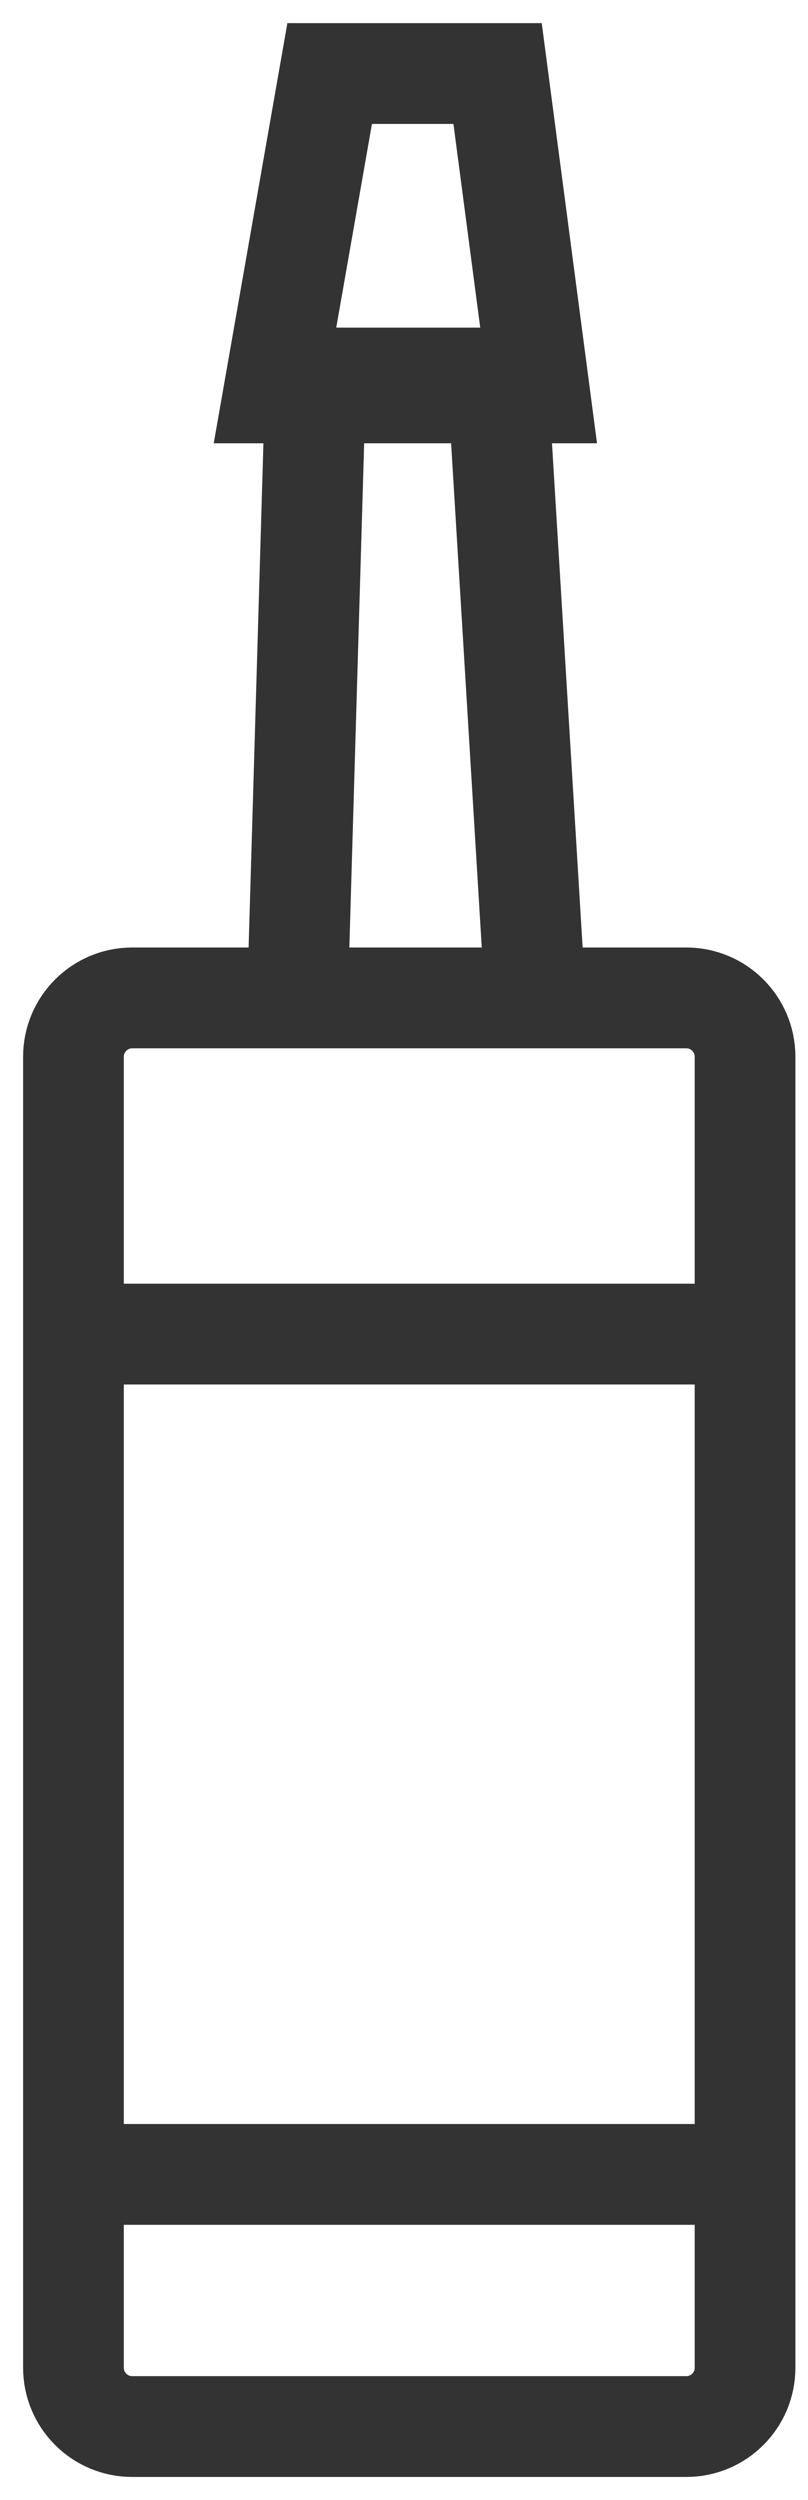
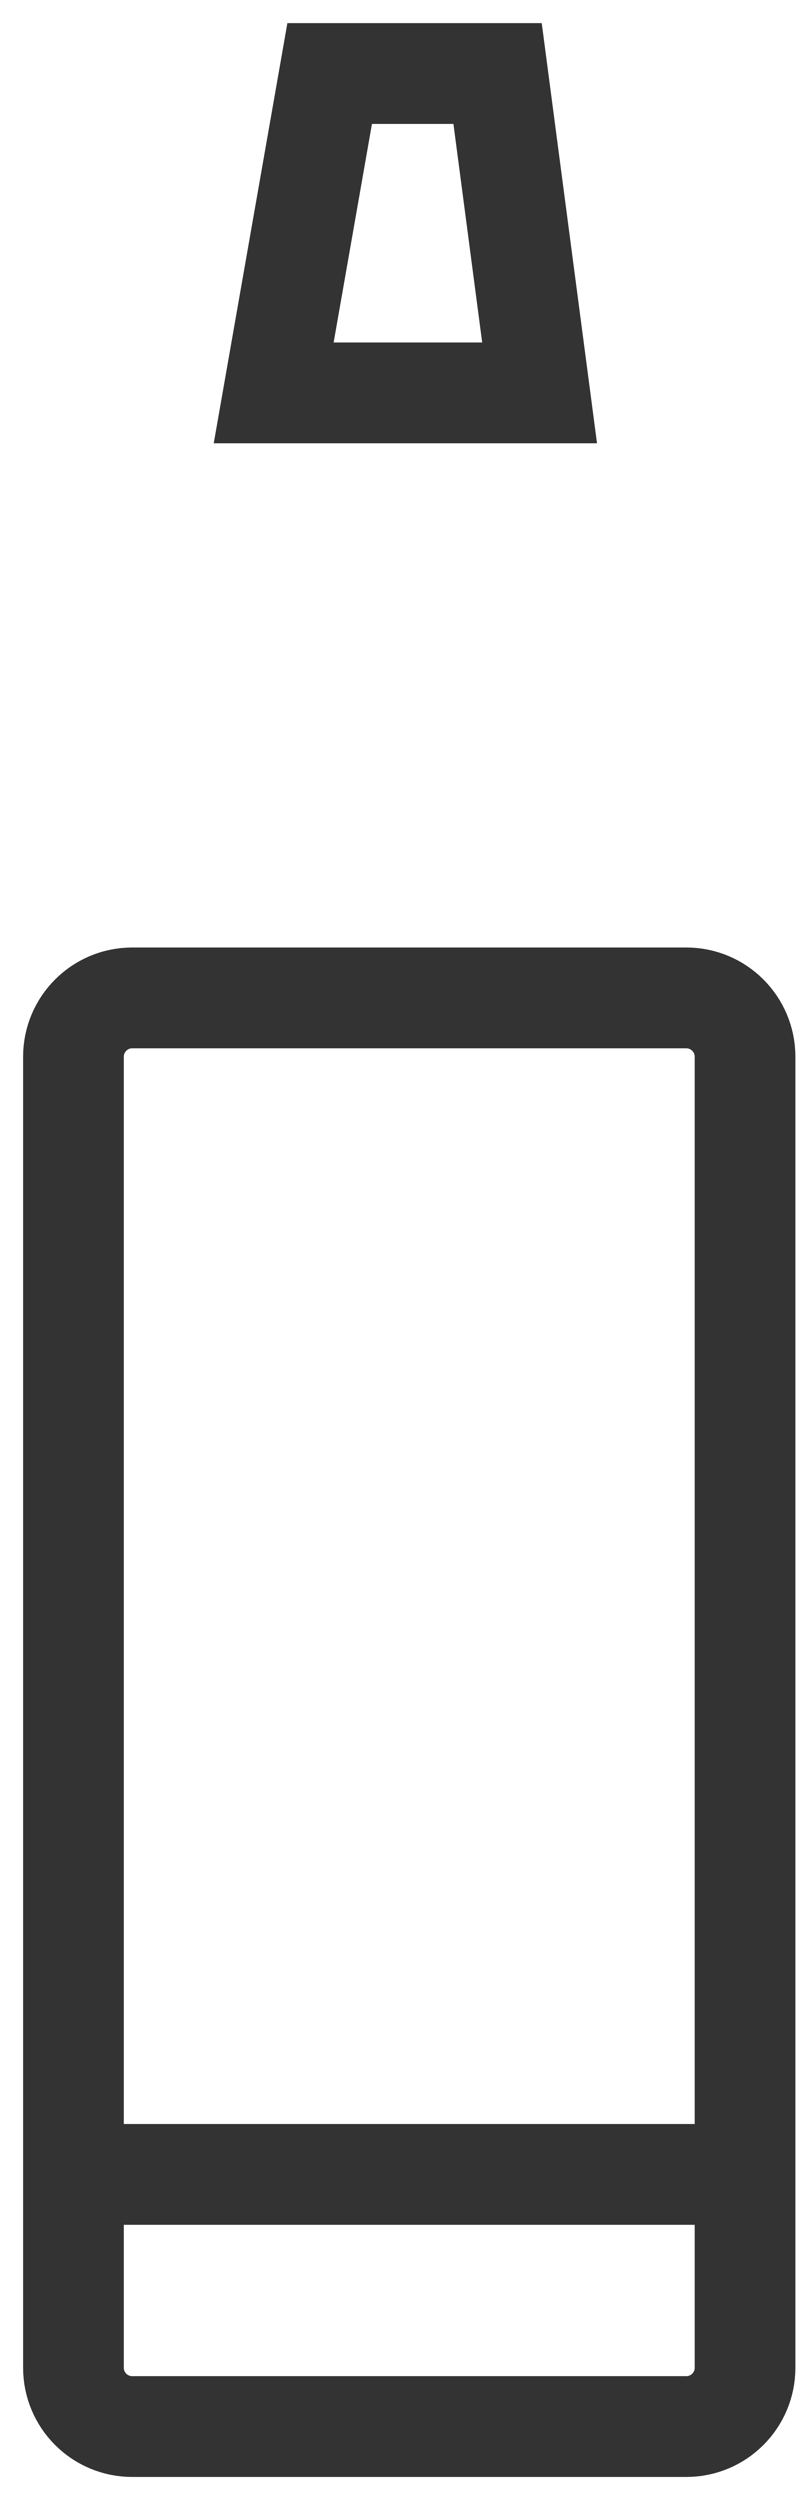
<svg xmlns="http://www.w3.org/2000/svg" width="11" height="34" viewBox="0 0 11 34" fill="none">
  <path d="M9.343 13.571H1.8C1.358 13.571 1 13.93 1 14.371V32.2C1 32.642 1.358 33 1.8 33H9.343C9.785 33 10.143 32.642 10.143 32.2V14.371C10.143 13.93 9.785 13.571 9.343 13.571Z" stroke="#333333" stroke-width="1.371" stroke-miterlimit="10" />
  <path d="M1 29.571H10.143" stroke="#333333" stroke-width="1.371" stroke-miterlimit="10" />
-   <path d="M1 18.143H10.143" stroke="#333333" stroke-width="1.371" stroke-miterlimit="10" />
-   <path d="M7.287 13.571L6.774 5.141H4.298L4.05 13.571" stroke="#333333" stroke-width="1.371" stroke-miterlimit="10" />
  <path d="M3.726 5.343H7.346L6.774 1H4.488L3.726 5.343Z" stroke="#333333" stroke-width="1.371" stroke-miterlimit="10" />
</svg>